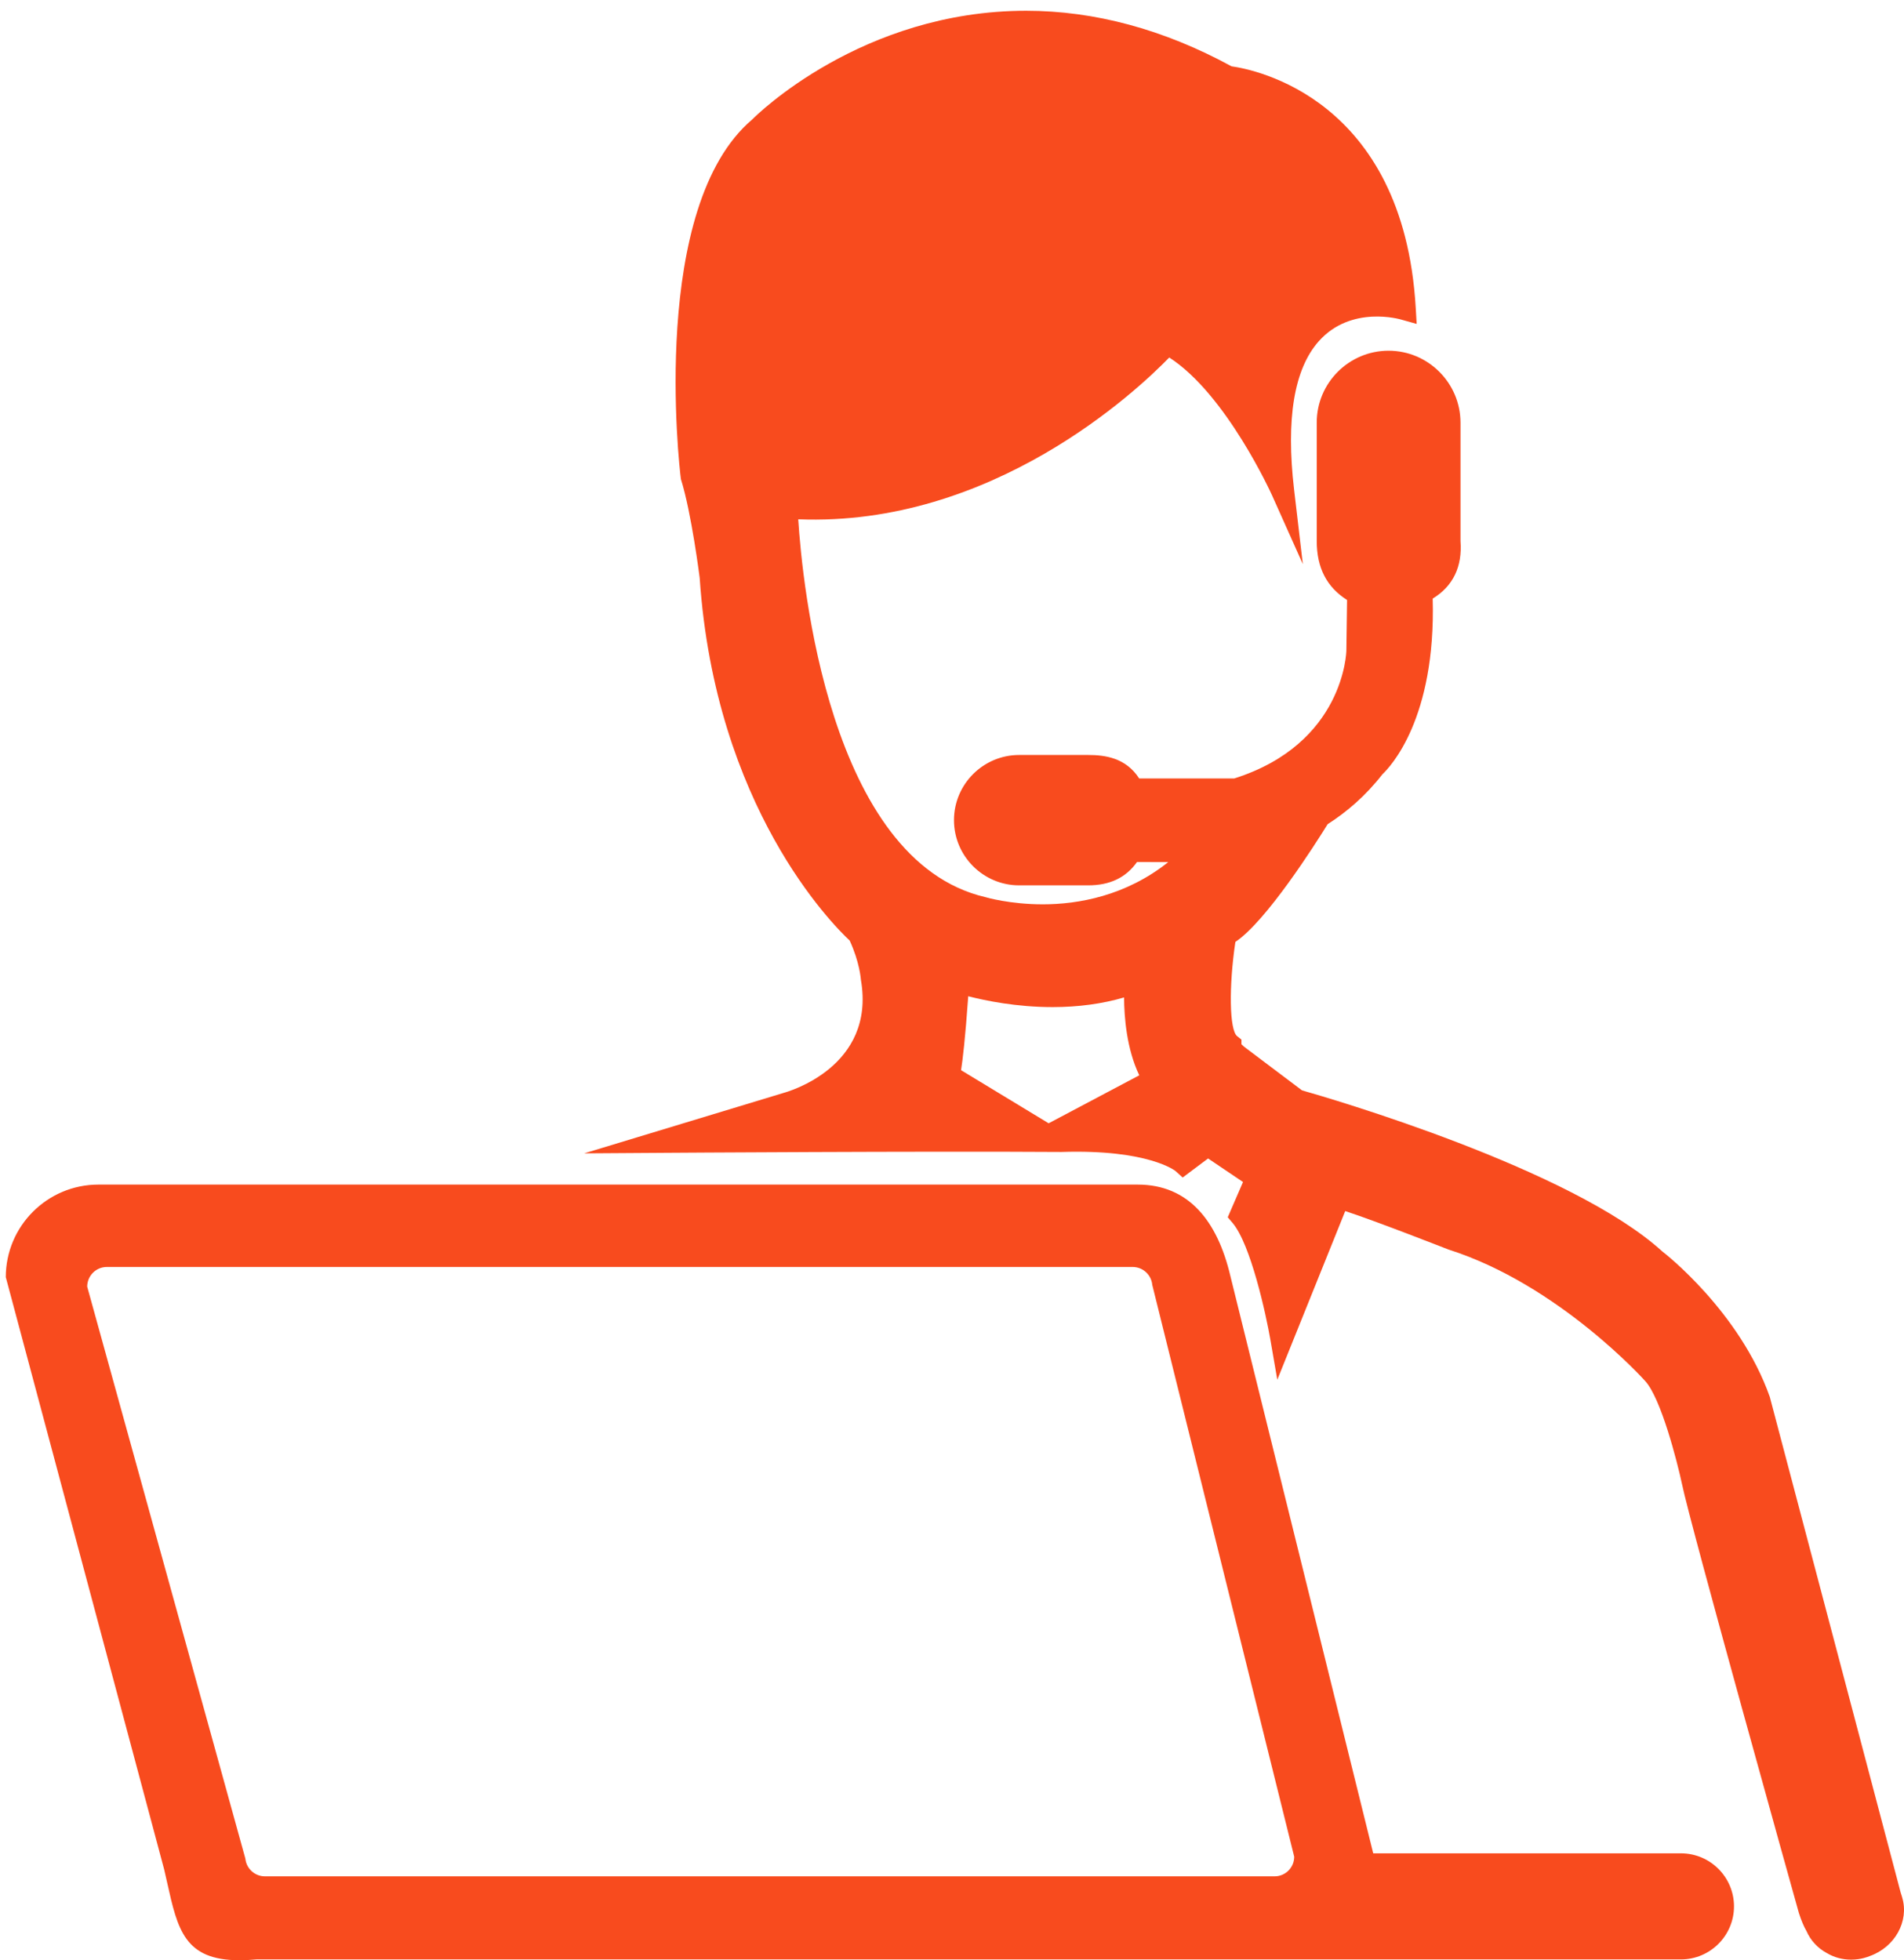
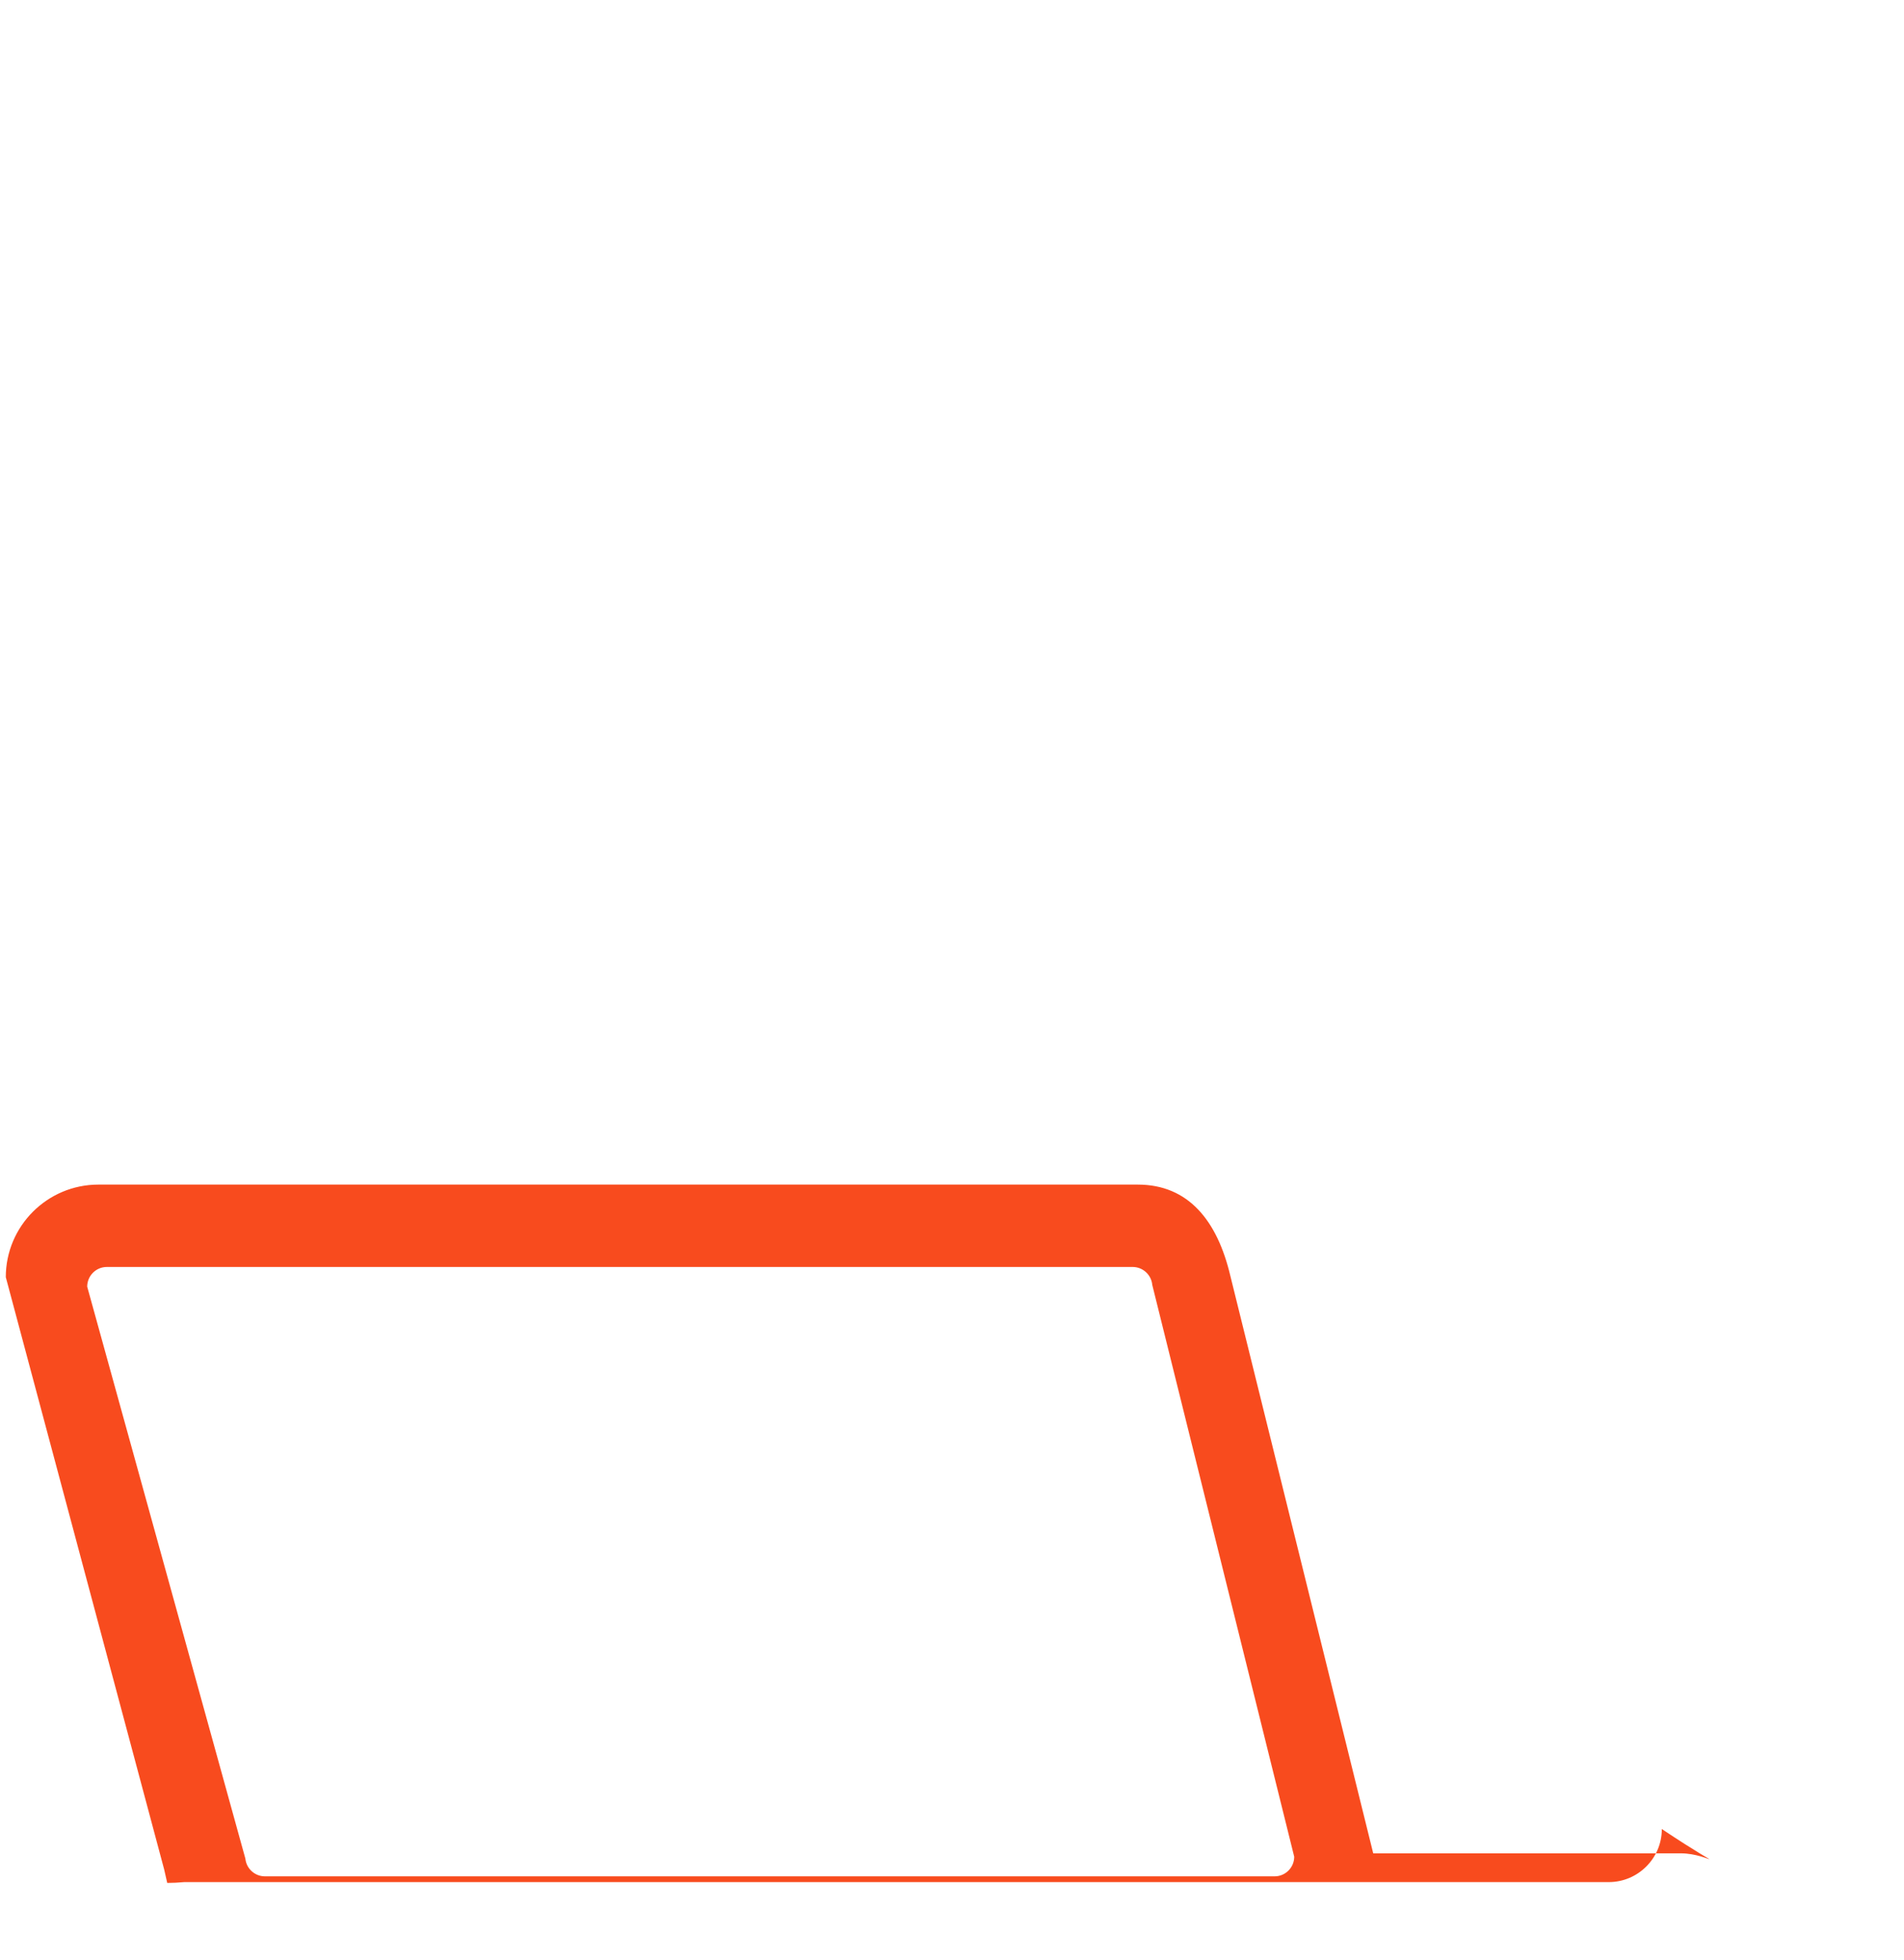
<svg xmlns="http://www.w3.org/2000/svg" version="1.1" id="Layer_1" x="0px" y="0px" width="82.251px" height="84.696px" viewBox="0 -0.711 82.251 84.696" enable-background="new 0 -0.711 82.251 84.696" xml:space="preserve">
  <g>
-     <path fill="#F84B1E" d="M72.617,79.366H59.322l-6.174-24.957c-0.562-2.38-1.813-3.937-3.996-3.937H4.249   c-2.205,0-3.999,1.794-3.999,3.998l6.842,25.593l0.132,0.581c0.449,2.013,0.747,3.341,3.118,3.341c0.236,0,0.496-0.013,0.736-0.036   h61.537c1.264,0,2.292-1.028,2.292-2.292C74.907,80.395,73.88,79.366,72.617,79.366z M55.063,80.36H11.444   c-0.439,0-0.803-0.337-0.844-0.766L3.767,54.881c0-0.468,0.38-0.85,0.848-0.85h44.316c0.442,0,0.808,0.342,0.846,0.775   l6.132,24.706C55.909,79.979,55.529,80.36,55.063,80.36z" />
-     <path fill="#F84B1E" d="M82.174,81.277c0,0-0.042-0.154-0.063-0.201l-5.657-21.43c-1.304-3.686-4.538-6.207-4.644-6.286   c-3.924-3.58-14.398-6.628-15.565-6.96l-2.443-1.841c-0.121-0.081-0.162-0.167-0.173-0.135v-0.218l-0.187-0.149   c-0.333-0.266-0.362-2.135-0.075-4.071c1.333-0.888,3.44-4.205,3.985-5.086c0.829-0.53,1.646-1.229,2.367-2.157   c0.335-0.313,2.314-2.396,2.172-7.591c0.881-0.536,1.285-1.38,1.201-2.488v-5.123c-0.007-1.708-1.401-3.099-3.107-3.099   c-1.711,0-3.103,1.392-3.103,3.103v5.121c0,1.152,0.429,1.988,1.31,2.547l-0.03,2.185c0,0.041-0.09,4.021-4.842,5.525h-4.108   c-0.576-0.892-1.472-1.014-2.207-1.014h-2.977c-1.554,0-2.817,1.264-2.817,2.816c0,1.553,1.264,2.817,2.817,2.817h2.977   c0.938,0,1.632-0.33,2.112-1.007l1.352,0.001c-1.837,1.466-3.896,1.826-5.418,1.826c-1.429,0-2.447-0.3-2.487-0.311   c-6.761-1.581-7.908-13.61-8.081-16.325c8.381,0.336,14.643-5.562,16.027-6.99c2.466,1.584,4.426,5.92,4.446,5.965l1.325,2.962   l-0.378-3.223c-0.357-3.054,0.001-5.21,1.067-6.408c1.405-1.579,3.547-0.938,3.556-0.936l0.673,0.189l-0.041-0.696   c-0.533-9.075-7.002-10.303-7.956-10.434c-2.923-1.593-5.908-2.401-8.877-2.401c-7.103,0-11.666,4.529-11.825,4.692   c-4.443,3.763-3.163,14.978-3.086,15.543c0.462,1.471,0.81,4.263,0.811,4.263c0.67,9.917,5.753,14.998,6.48,15.675   c0.432,0.938,0.48,1.648,0.487,1.71c0.642,3.751-3.155,4.821-3.332,4.87l-8.625,2.615l3.432-0.023c0,0,11.267-0.077,17.186-0.037   c3.772-0.122,4.93,0.825,4.932,0.827l0.305,0.277l1.098-0.823l1.509,1.017l-0.66,1.524l0.202,0.236   c0.789,0.92,1.452,3.964,1.641,5.059l0.298,1.724l2.934-7.287c1.354,0.442,4.401,1.64,4.464,1.663   c4.755,1.514,8.456,5.636,8.497,5.683c0.679,0.744,1.377,3.467,1.587,4.448c0.351,1.729,4.851,17.826,5.047,18.526   c0.104,0.326,0.219,0.599,0.329,0.785c0.178,0.408,0.485,0.74,0.87,0.948c0.32,0.192,0.677,0.291,1.061,0.291   c0.425,0,0.736-0.126,0.797-0.152C81.857,83.422,82.478,82.304,82.174,81.277z M45.301,47.823l-3.784-2.295   c0.071-0.449,0.18-1.362,0.31-3.194c0.742,0.191,2.083,0.469,3.646,0.469c1.107,0,2.142-0.141,3.086-0.417   c0.004,0.834,0.107,2.217,0.657,3.364L45.301,47.823z" />
+     <path fill="#F84B1E" d="M72.617,79.366H59.322l-6.174-24.957c-0.562-2.38-1.813-3.937-3.996-3.937H4.249   c-2.205,0-3.999,1.794-3.999,3.998l6.842,25.593l0.132,0.581c0.236,0,0.496-0.013,0.736-0.036   h61.537c1.264,0,2.292-1.028,2.292-2.292C74.907,80.395,73.88,79.366,72.617,79.366z M55.063,80.36H11.444   c-0.439,0-0.803-0.337-0.844-0.766L3.767,54.881c0-0.468,0.38-0.85,0.848-0.85h44.316c0.442,0,0.808,0.342,0.846,0.775   l6.132,24.706C55.909,79.979,55.529,80.36,55.063,80.36z" />
  </g>
</svg>